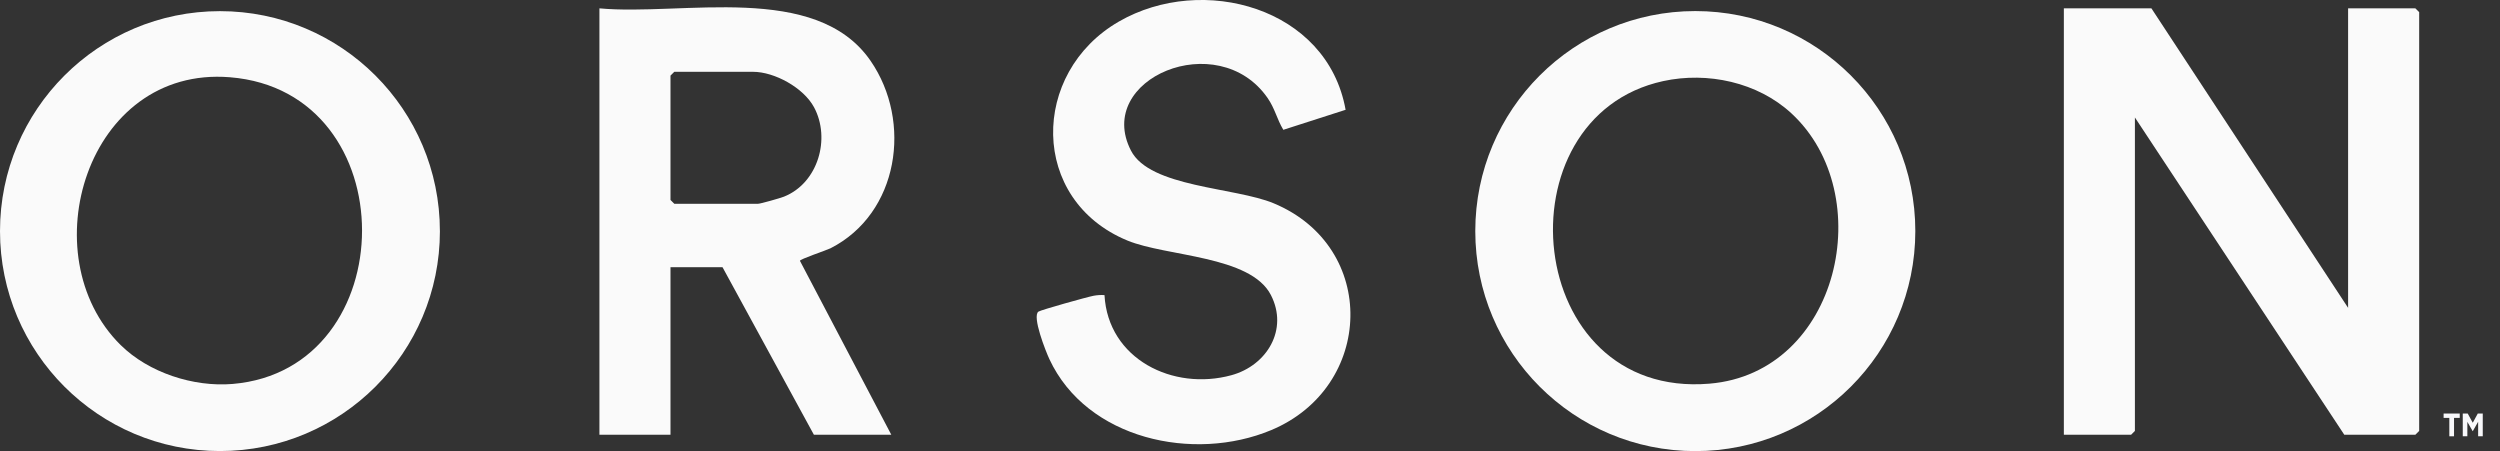
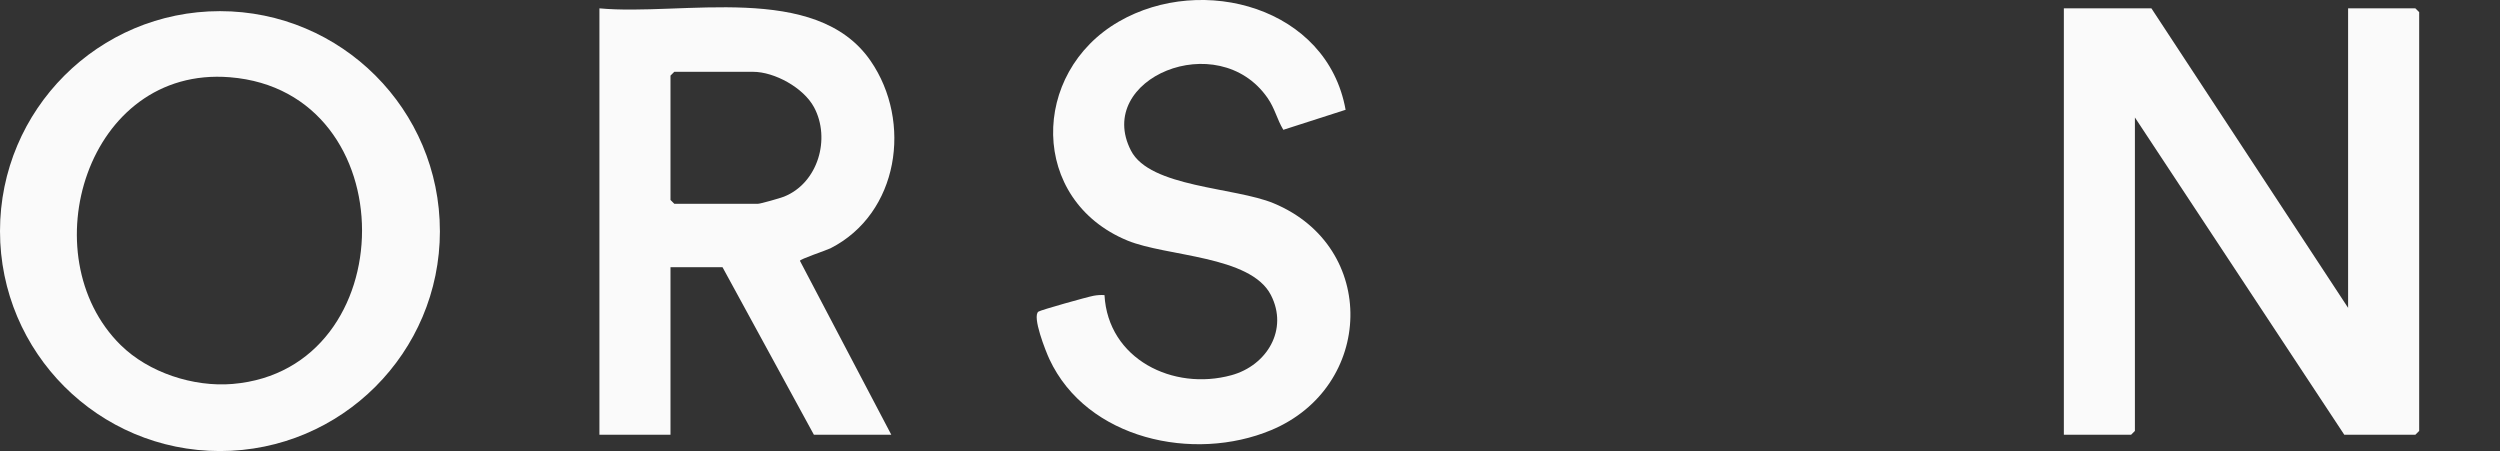
<svg xmlns="http://www.w3.org/2000/svg" width="133" height="24" viewBox="0 0 133 24" fill="none">
  <rect x="0" y="0" width="133" height="24" fill="#333333" stroke="none" />
  <g clip-path="url(#clip0_1933_965)">
    <path d="M23.403 12.295C23.403 18.757 18.164 23.996 11.702 23.996C5.24 23.996 0 18.757 0 12.295C0 5.833 5.239 0.593 11.701 0.593C18.163 0.593 23.402 5.832 23.402 12.294L23.403 12.295ZM6.418 18.355C7.905 19.824 10.295 20.602 12.376 20.426C21.509 19.655 21.652 4.863 12.226 4.109C4.614 3.498 1.596 13.595 6.418 18.356V18.355Z" fill="#FAFAFA" />
    <path d="M124.919 16.377V0.444H128.497L128.7 0.647V22.925L128.497 23.128H124.716L113.577 6.25V22.925L113.375 23.128H109.797V0.444H114.455L124.919 16.377Z" fill="#FAFAFA" />
-     <path d="M101.895 12.294C101.895 18.759 96.655 23.999 90.19 23.999C83.725 23.999 78.485 18.759 78.485 12.294C78.485 5.829 83.725 0.589 90.19 0.589C96.655 0.589 101.895 5.829 101.895 12.294ZM95.302 6.029C93.508 4.372 90.837 3.802 88.483 4.314C79.68 6.23 81.017 21.243 90.944 20.411C97.865 19.832 99.966 10.335 95.302 6.029Z" fill="#FAFAFA" />
    <path d="M31.889 0.444C36.279 0.856 43.405 -0.984 46.314 3.235C48.547 6.474 47.819 11.358 44.182 13.209C43.983 13.31 42.533 13.792 42.557 13.877L47.417 23.128H43.299L38.438 14.216H35.67V23.128H31.889V0.444ZM35.873 3.82L35.67 4.022V10.638L35.873 10.841H40.328C40.458 10.841 41.51 10.54 41.705 10.463C43.517 9.743 44.206 7.376 43.305 5.703C42.749 4.67 41.21 3.82 40.058 3.82H35.873Z" fill="#FAFAFA" />
-     <path d="M71.586 5.841L68.273 6.906C67.928 6.334 67.832 5.783 67.431 5.206C64.789 1.415 58.202 4.195 60.168 8.013C61.178 9.975 65.695 9.955 67.762 10.816C73.345 13.142 73.102 20.595 67.627 22.882C63.513 24.601 57.818 23.379 55.827 19.105C55.634 18.692 54.893 16.825 55.245 16.578C55.371 16.49 57.886 15.785 58.183 15.734C58.375 15.7 58.564 15.685 58.759 15.7C58.946 19.105 62.41 20.812 65.515 19.96C67.396 19.444 68.558 17.535 67.611 15.694C66.526 13.587 62.061 13.657 59.977 12.796C54.765 10.642 54.806 3.867 59.527 1.145C63.974 -1.418 70.613 0.392 71.586 5.841Z" fill="#FAFAFA" />
-     <path d="M130.304 22.232H130V22H130.858V22.232H130.554V23.211H130.304V22.232Z" fill="#F9F9FB" />
-     <path d="M131.019 22H131.282L131.551 22.491L131.818 22H132.083V23.211H131.837V22.438L131.552 22.938H131.546L131.263 22.441V23.211H131.019V22Z" fill="#F9F9FB" />
+     <path d="M71.586 5.841L68.273 6.906C67.928 6.334 67.832 5.783 67.431 5.206C64.789 1.415 58.202 4.195 60.168 8.013C61.178 9.975 65.695 9.955 67.762 10.816C73.345 13.142 73.102 20.595 67.627 22.882C63.513 24.601 57.818 23.379 55.827 19.105C55.634 18.692 54.893 16.825 55.245 16.578C55.371 16.49 57.886 15.785 58.183 15.734C58.375 15.7 58.564 15.685 58.759 15.7C58.946 19.105 62.41 20.812 65.515 19.96C67.396 19.444 68.558 17.535 67.611 15.694C66.526 13.587 62.061 13.657 59.977 12.796C54.765 10.642 54.806 3.867 59.527 1.145C63.974 -1.418 70.613 0.392 71.586 5.841" fill="#FAFAFA" />
  </g>
  <defs>
    <clipPath id="clip0_1933_965">
      <rect width="132.614" height="24" fill="white" />
    </clipPath>
  </defs>
</svg>